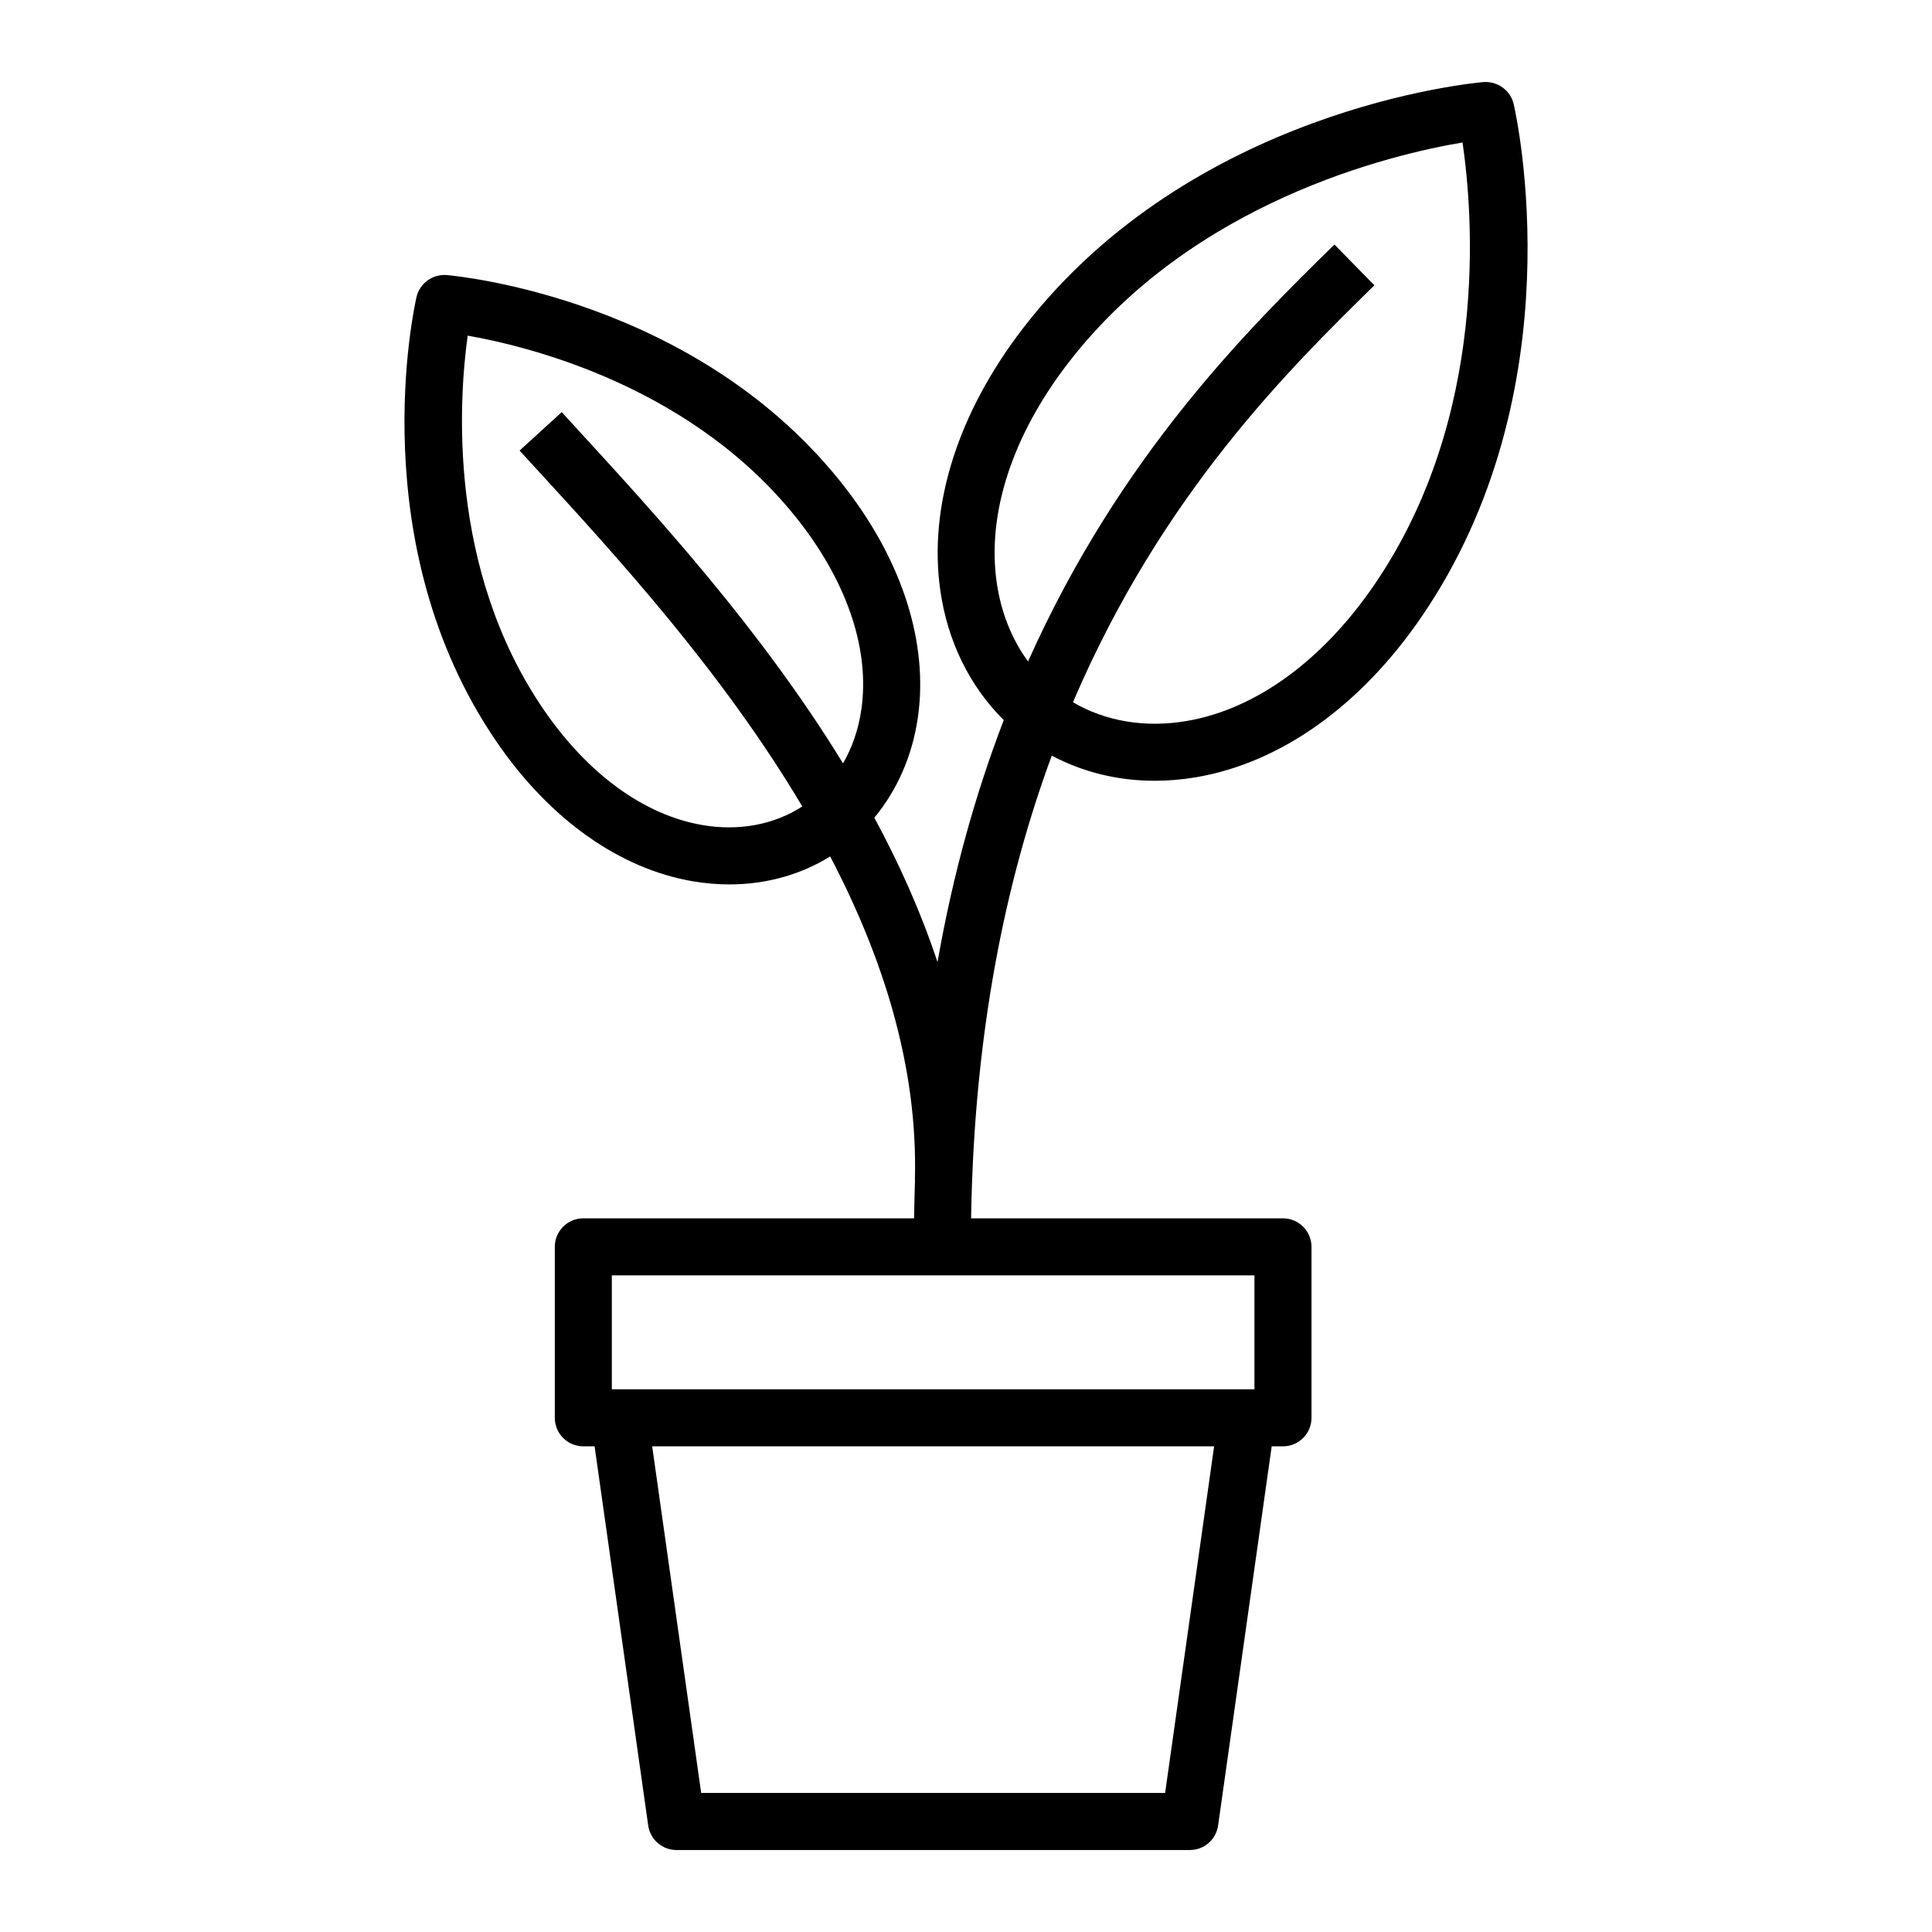
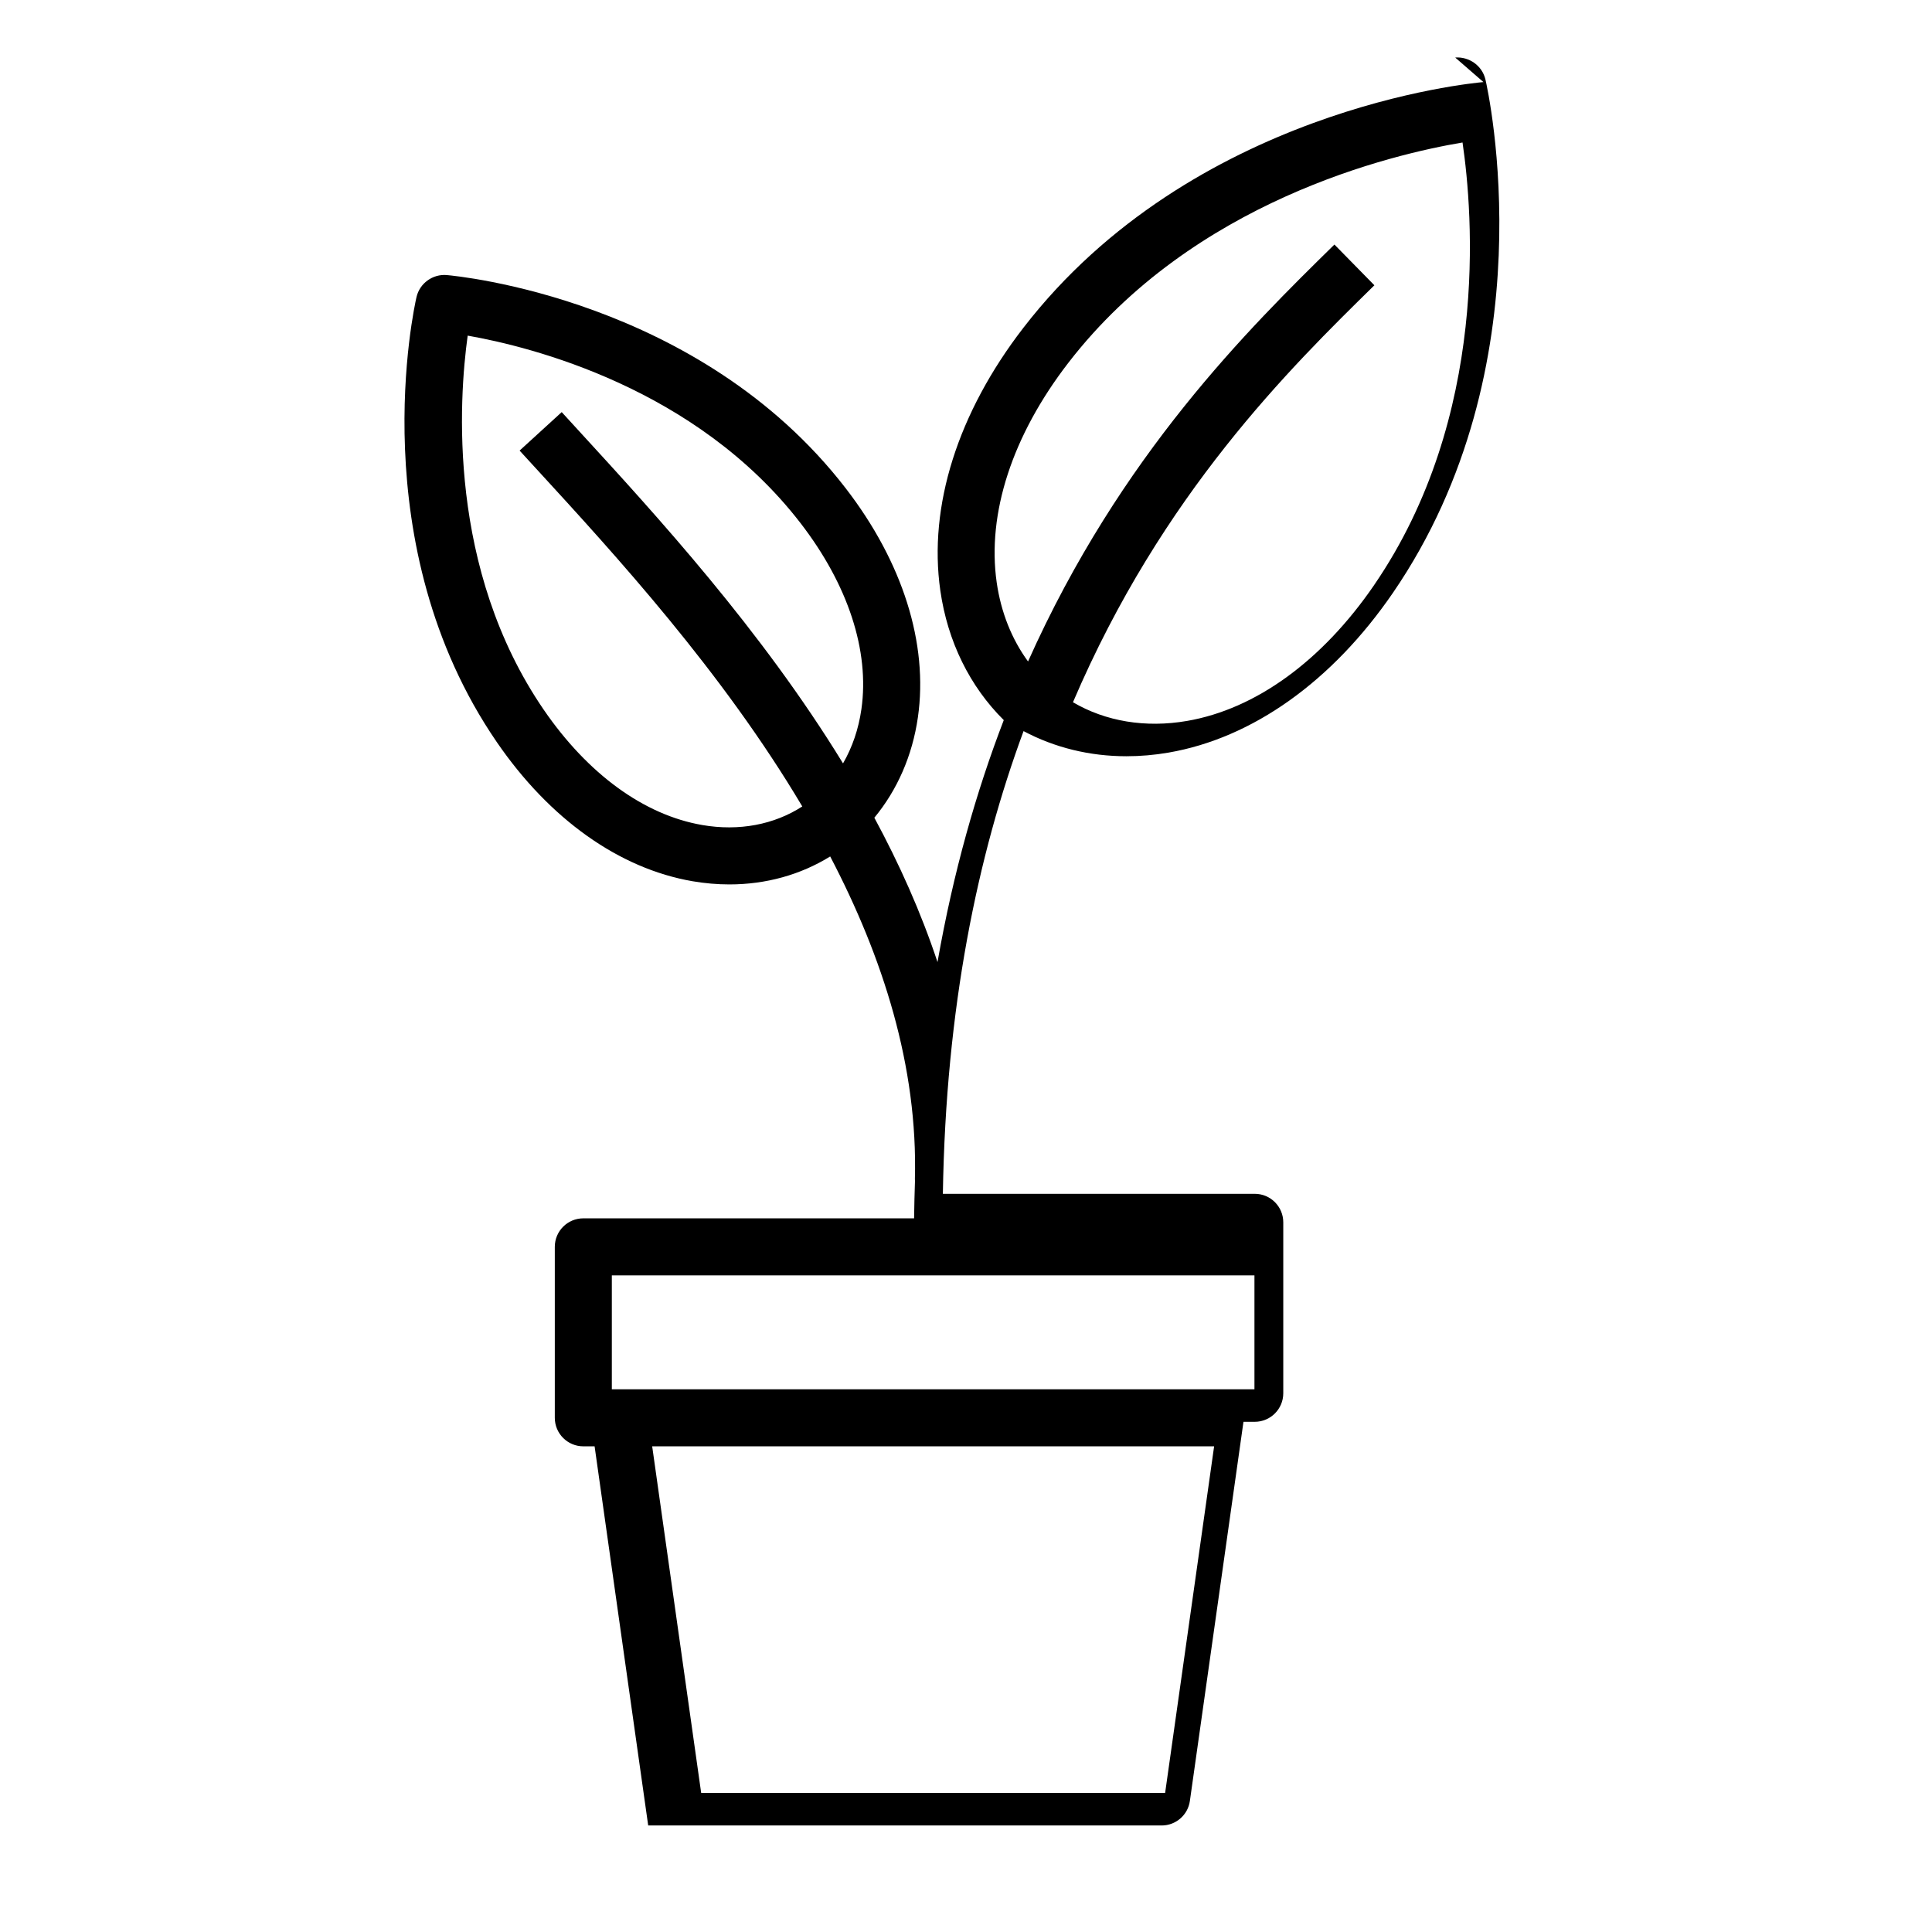
<svg xmlns="http://www.w3.org/2000/svg" fill="#000000" width="800px" height="800px" version="1.1" viewBox="144 144 512 512">
-   <path d="m537.13 165.75c-3.133 0.266-77.23 7.231-121.92 65.117-17.398 22.535-25.215 47.262-22.016 69.633 1.941 13.566 7.859 25.461 16.816 34.336-7.281 18.938-13.355 40.203-17.562 64.125-4.387-13.227-10.121-26.012-16.738-38.258 6.051-7.316 10.082-16.426 11.543-26.617 2.793-19.531-4.016-41.102-19.164-60.73-38.754-50.195-102.98-56.227-105.7-56.461-3.703-0.316-7.164 2.168-8.012 5.828-0.609 2.656-14.594 65.633 21.266 117.92 14.02 20.449 32.457 33.547 51.906 36.895 3.285 0.562 6.551 0.84 9.758 0.84 9.656 0 18.832-2.539 26.703-7.41 13.941 26.652 23.277 55.625 22.445 85.672h0.035c-0.121 3.367-0.195 6.785-0.246 10.23h-87.656c-4.172 0-7.559 3.379-7.559 7.559v45.301c0 4.176 3.387 7.559 7.559 7.559h2.988l14.203 100.48c0.523 3.727 3.719 6.5 7.481 6.5h136.07c3.762 0 6.957-2.769 7.481-6.5l14.203-100.48h2.988c4.172 0 7.559-3.379 7.559-7.559v-45.301c0-4.176-3.387-7.559-7.559-7.559h-82.652c0.785-49.309 9.176-89.574 21.383-122.62 8.227 4.375 17.523 6.66 27.266 6.66 3.656 0 7.379-0.316 11.125-0.961 22.27-3.828 43.395-18.867 59.5-42.344 41.363-60.312 25.223-132.96 24.516-136.03-0.852-3.664-4.297-6.102-8.016-5.828zm-207.02 196.89c-15.395-2.644-30.309-13.492-42.004-30.539-25.59-37.316-22.504-82.277-20.164-99.156 16.781 2.953 60.523 13.824 88.172 49.641 12.637 16.367 18.375 33.895 16.168 49.352-0.754 5.273-2.422 10.133-4.871 14.367-21.676-35.402-49.379-65.637-69.938-88.051l-4.613-5.039-11.16 10.195 4.637 5.059c20.742 22.609 49.039 53.488 70.277 89.246-7.449 4.828-16.777 6.606-26.504 4.926zm122.66 256.51h-122.95l-12.984-91.859h148.92zm23.672-106.97h-170.3v-30.188h170.3zm31.711-213.12c-13.77 20.082-31.383 32.863-49.59 35.996-10.988 1.898-21.566 0.125-30.215-4.957 23.625-55.27 57.512-88.551 79.879-110.5l-10.59-10.793c-22.672 22.25-56.688 55.691-81.195 110.49-4.297-5.875-7.168-13.012-8.305-20.938-2.621-18.289 4.137-38.98 19.02-58.254 33.09-42.852 85.766-55.211 104.43-58.344 2.754 18.73 7.18 72.652-23.438 117.3z" />
+   <path d="m537.13 165.75c-3.133 0.266-77.23 7.231-121.92 65.117-17.398 22.535-25.215 47.262-22.016 69.633 1.941 13.566 7.859 25.461 16.816 34.336-7.281 18.938-13.355 40.203-17.562 64.125-4.387-13.227-10.121-26.012-16.738-38.258 6.051-7.316 10.082-16.426 11.543-26.617 2.793-19.531-4.016-41.102-19.164-60.73-38.754-50.195-102.98-56.227-105.7-56.461-3.703-0.316-7.164 2.168-8.012 5.828-0.609 2.656-14.594 65.633 21.266 117.92 14.02 20.449 32.457 33.547 51.906 36.895 3.285 0.562 6.551 0.84 9.758 0.84 9.656 0 18.832-2.539 26.703-7.41 13.941 26.652 23.277 55.625 22.445 85.672h0.035c-0.121 3.367-0.195 6.785-0.246 10.23h-87.656c-4.172 0-7.559 3.379-7.559 7.559v45.301c0 4.176 3.387 7.559 7.559 7.559h2.988l14.203 100.48h136.07c3.762 0 6.957-2.769 7.481-6.5l14.203-100.48h2.988c4.172 0 7.559-3.379 7.559-7.559v-45.301c0-4.176-3.387-7.559-7.559-7.559h-82.652c0.785-49.309 9.176-89.574 21.383-122.62 8.227 4.375 17.523 6.66 27.266 6.66 3.656 0 7.379-0.316 11.125-0.961 22.27-3.828 43.395-18.867 59.5-42.344 41.363-60.312 25.223-132.96 24.516-136.03-0.852-3.664-4.297-6.102-8.016-5.828zm-207.02 196.89c-15.395-2.644-30.309-13.492-42.004-30.539-25.59-37.316-22.504-82.277-20.164-99.156 16.781 2.953 60.523 13.824 88.172 49.641 12.637 16.367 18.375 33.895 16.168 49.352-0.754 5.273-2.422 10.133-4.871 14.367-21.676-35.402-49.379-65.637-69.938-88.051l-4.613-5.039-11.16 10.195 4.637 5.059c20.742 22.609 49.039 53.488 70.277 89.246-7.449 4.828-16.777 6.606-26.504 4.926zm122.66 256.51h-122.95l-12.984-91.859h148.92zm23.672-106.97h-170.3v-30.188h170.3zm31.711-213.12c-13.77 20.082-31.383 32.863-49.59 35.996-10.988 1.898-21.566 0.125-30.215-4.957 23.625-55.27 57.512-88.551 79.879-110.5l-10.59-10.793c-22.672 22.25-56.688 55.691-81.195 110.49-4.297-5.875-7.168-13.012-8.305-20.938-2.621-18.289 4.137-38.98 19.02-58.254 33.09-42.852 85.766-55.211 104.43-58.344 2.754 18.73 7.18 72.652-23.438 117.3z" />
</svg>